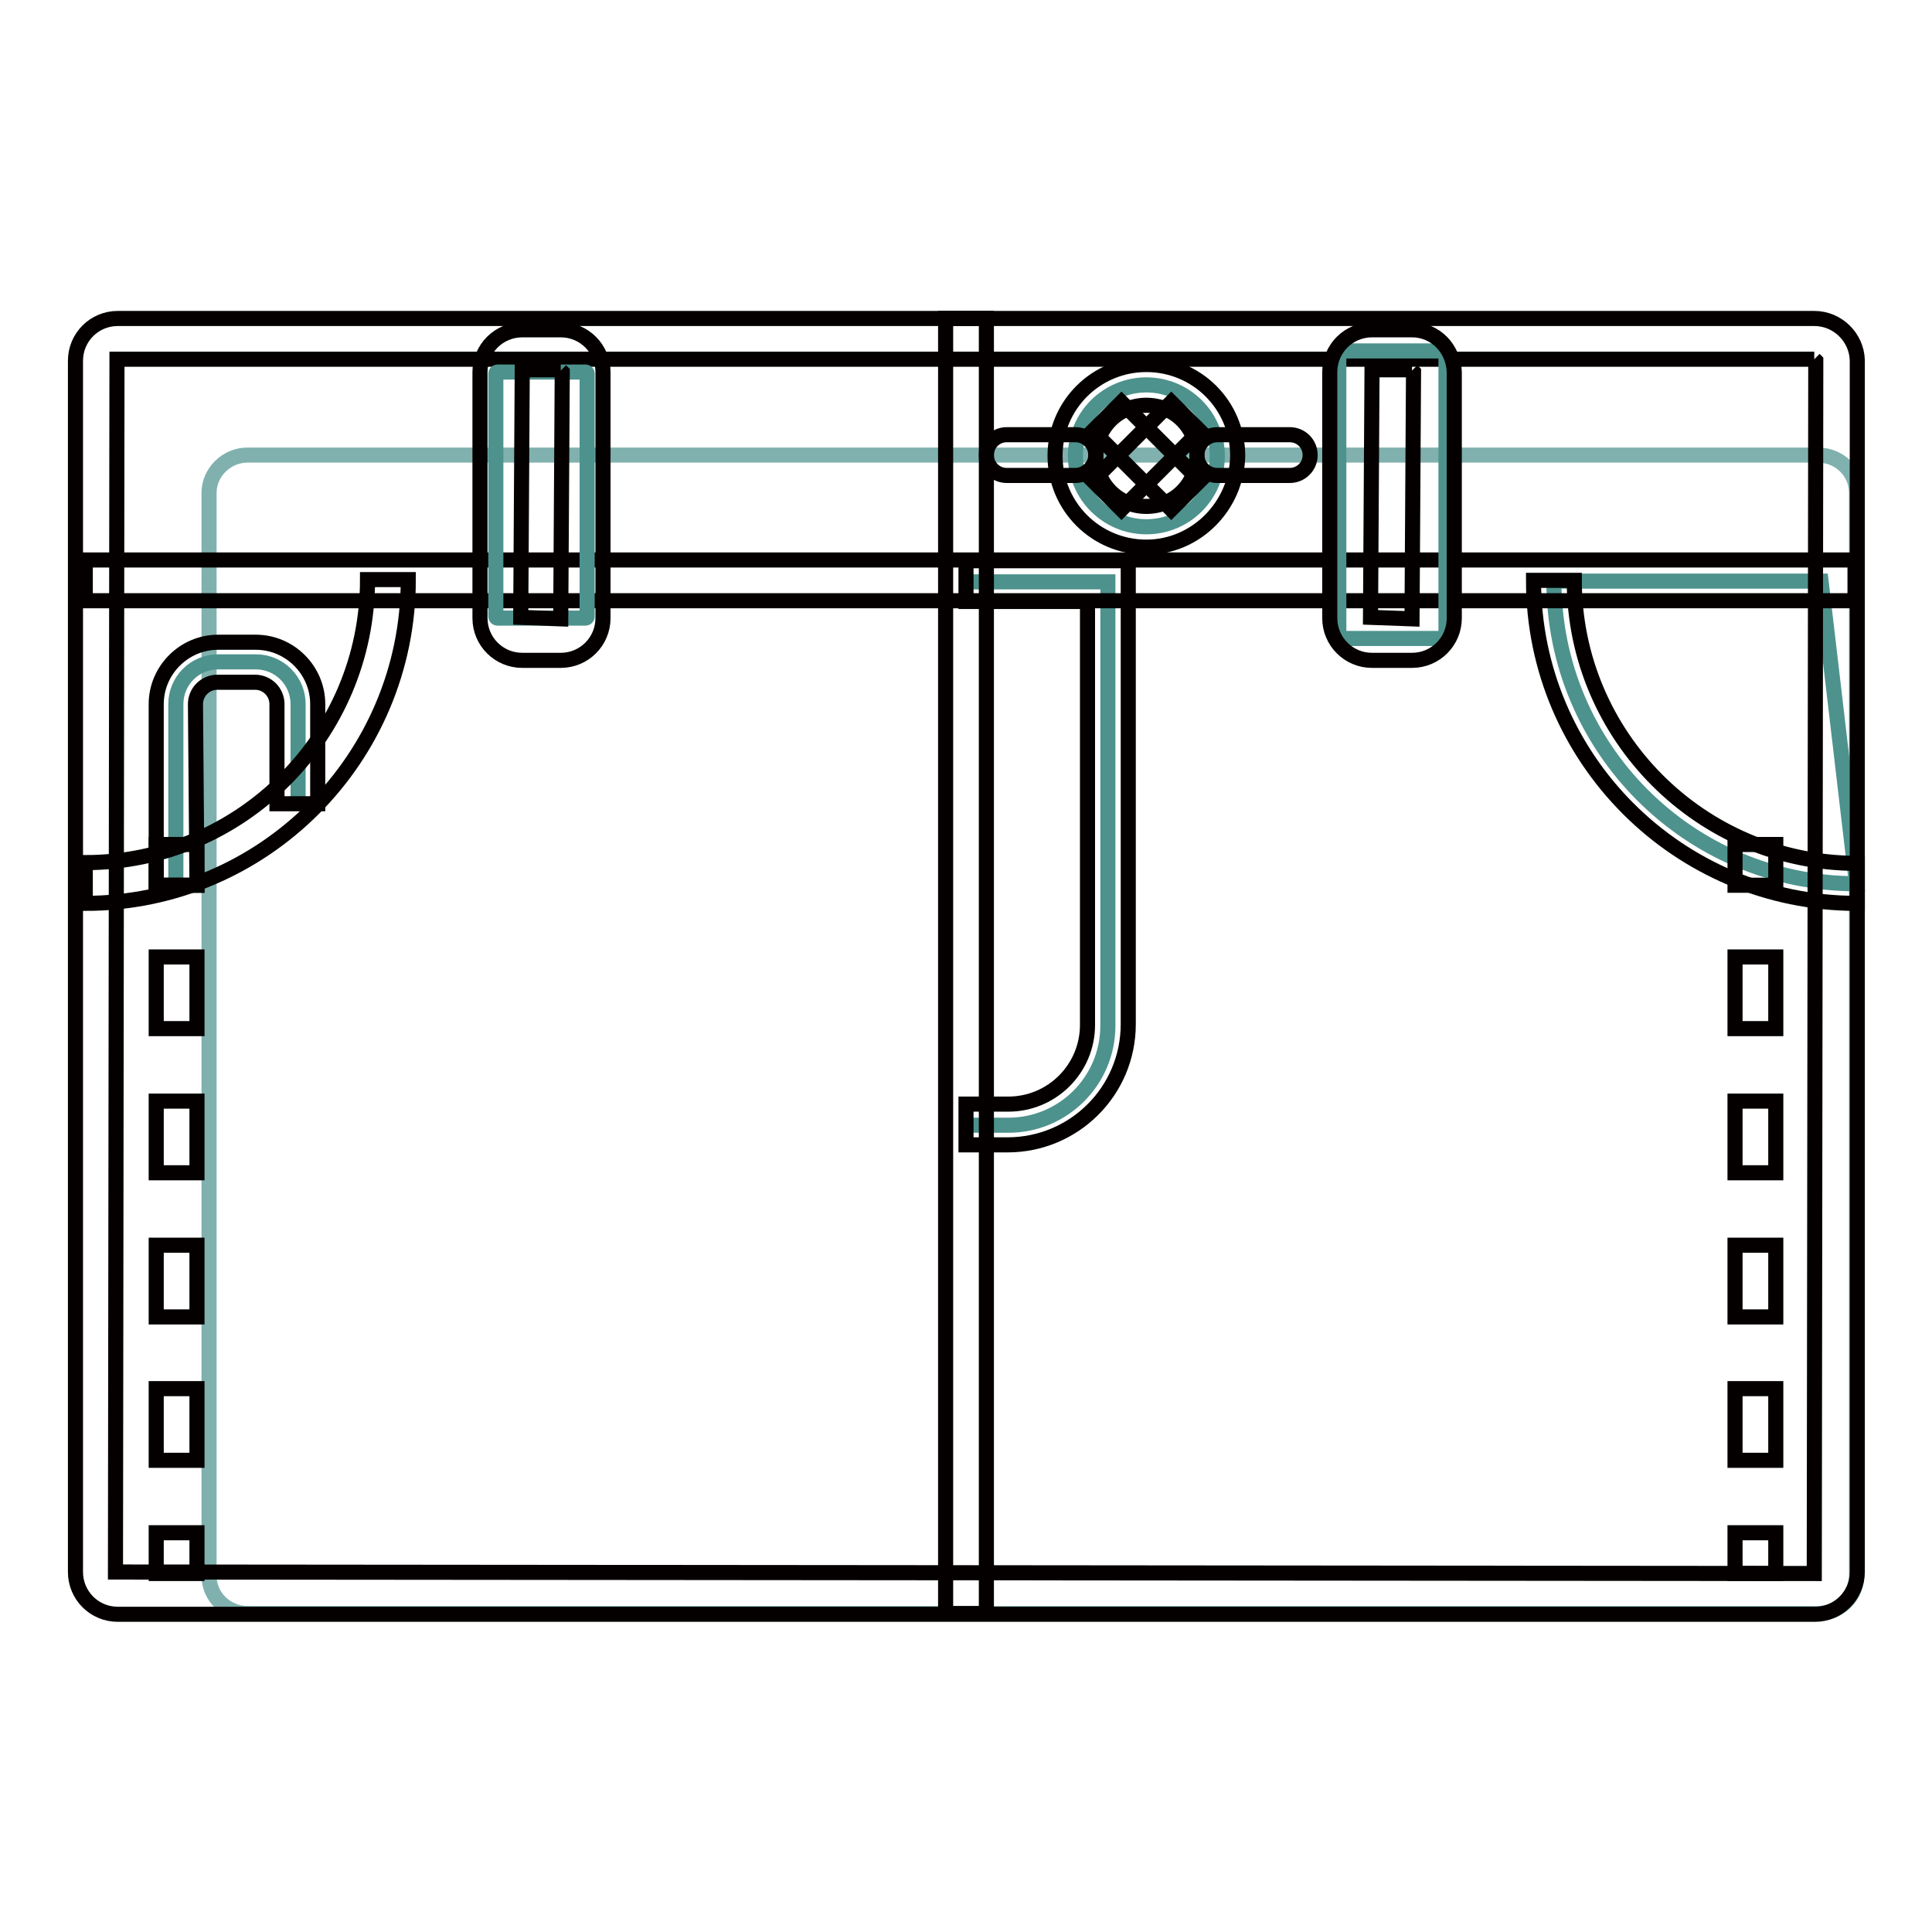
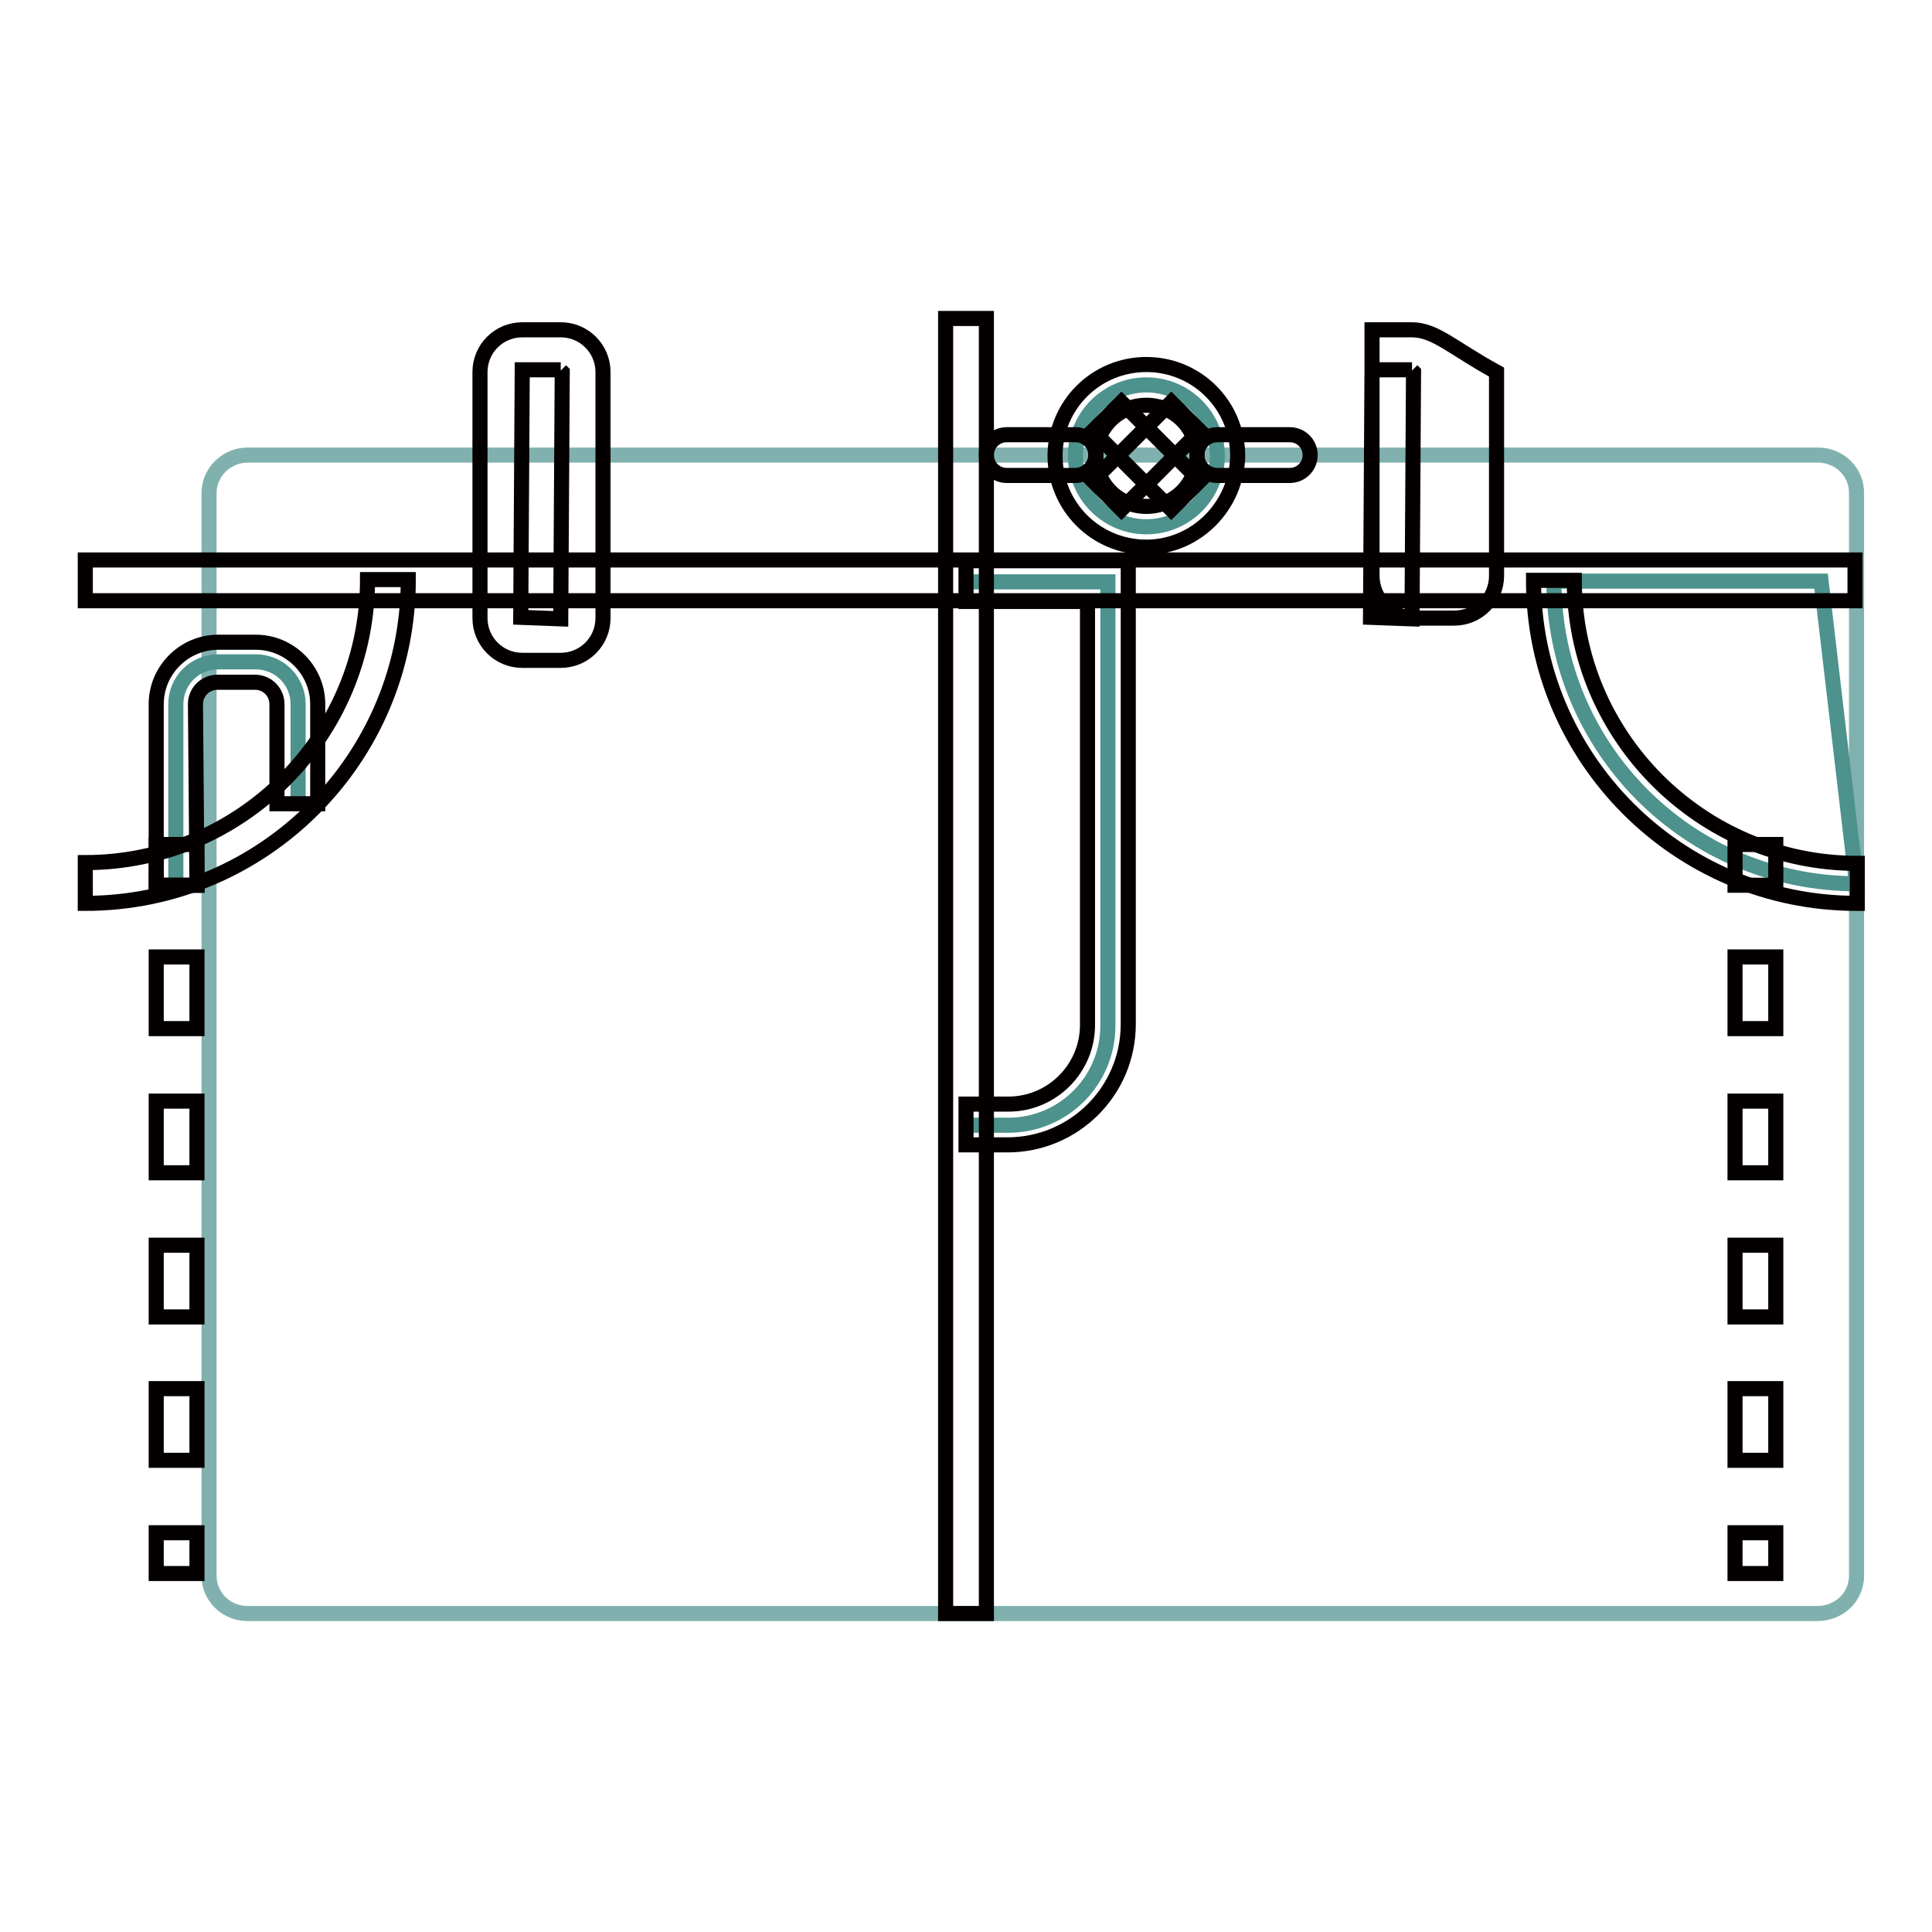
<svg xmlns="http://www.w3.org/2000/svg" version="1.1" x="0px" y="0px" viewBox="0 0 256 256" enable-background="new 0 0 256 256" xml:space="preserve">
  <g>
    <path stroke-width="2" fill-opacity="0" stroke="#80b1ae" d="M240.8,213.8H32.8c-2.8,0-5.1-2.2-5.1-5V65.3c0-2.7,2.3-5,5.1-5h208.1c2.8,0,5.1,2.2,5.1,5v143.5 C246,211.6,243.7,213.8,240.8,213.8L240.8,213.8z" />
    <path stroke-width="2" fill-opacity="0" stroke="#4d928d" d="M128,77.1h18.8v58.8c0,7.3-5.9,13.2-13.2,13.2H128 M246,117.1c-22.2,0-40.1-18-40.1-40.1h35.4L246,117.1z" />
-     <path stroke-width="2" fill-opacity="0" stroke="#040000" d="M240.4,47.6l0.2,0.2l-0.2,160.7l-225.1-0.2l0.2-160.7H240.4 M240.4,42.2H15.6c-3.1,0-5.6,2.5-5.6,5.6v160.5 c0,3.1,2.5,5.6,5.6,5.6h224.9c3.1,0,5.6-2.5,5.6-5.6V47.7C246,44.7,243.5,42.2,240.4,42.2z" />
    <path stroke-width="2" fill-opacity="0" stroke="#040000" d="M125.3,42.2h5.4v171.6h-5.4V42.2z" />
    <path stroke-width="2" fill-opacity="0" stroke="#040000" d="M11.3,74.2h234.5v5.4H11.3V74.2z" />
-     <path stroke-width="2" fill-opacity="0" stroke="#4d928d" d="M77.6,81.9H65.9c-0.1,0-0.2-0.1-0.2-0.2V49.5c0-0.1,0.1-0.2,0.2-0.2h11.7c0.1,0,0.2,0.1,0.2,0.2v32.2 C77.8,81.8,77.7,81.9,77.6,81.9z M191.4,84.6h-13.8c-0.1,0-0.2-0.1-0.2-0.2V46.7c0-0.1,0.1-0.2,0.2-0.2h13.8c0.1,0,0.2,0.1,0.2,0.2 v37.6C191.6,84.5,191.5,84.6,191.4,84.6z" />
-     <path stroke-width="2" fill-opacity="0" stroke="#040000" d="M74.3,49.1l0.2,0.2L74.3,82L69,81.8l0.2-32.8H74.3 M74.3,43.7h-5.1c-3.1,0-5.6,2.5-5.6,5.6v32.6 c0,3.1,2.5,5.6,5.6,5.6h5.1c3.1,0,5.6-2.5,5.6-5.6V49.3C79.9,46.2,77.4,43.7,74.3,43.7z M187.1,49.1l0.2,0.2L187.1,82l-5.5-0.2 l0.2-32.8H187.1 M187.1,43.7h-5.3c-3.1,0-5.6,2.5-5.6,5.6v32.6c0,3.1,2.5,5.6,5.6,5.6h5.3c3.1,0,5.6-2.5,5.6-5.6V49.3 C192.6,46.2,190.2,43.7,187.1,43.7z" />
+     <path stroke-width="2" fill-opacity="0" stroke="#040000" d="M74.3,49.1l0.2,0.2L74.3,82L69,81.8l0.2-32.8H74.3 M74.3,43.7h-5.1c-3.1,0-5.6,2.5-5.6,5.6v32.6 c0,3.1,2.5,5.6,5.6,5.6h5.1c3.1,0,5.6-2.5,5.6-5.6V49.3C79.9,46.2,77.4,43.7,74.3,43.7z M187.1,49.1l0.2,0.2L187.1,82l-5.5-0.2 l0.2-32.8H187.1 M187.1,43.7h-5.3v32.6c0,3.1,2.5,5.6,5.6,5.6h5.3c3.1,0,5.6-2.5,5.6-5.6V49.3 C192.6,46.2,190.2,43.7,187.1,43.7z" />
    <path stroke-width="2" fill-opacity="0" stroke="#4d928d" d="M142.5,60.4c0,5.2,4.2,9.4,9.4,9.4c5.2,0,9.4-4.2,9.4-9.4c0-5.2-4.2-9.4-9.4-9.4 C146.7,51,142.5,55.2,142.5,60.4z" />
    <path stroke-width="2" fill-opacity="0" stroke="#040000" d="M151.9,72.5c-6.7,0-12.1-5.4-12.1-12.1c0-6.7,5.4-12.1,12.1-12.1c6.7,0,12.1,5.4,12.1,12.1 C163.9,67,158.5,72.5,151.9,72.5z M151.9,53.7c-3.7,0-6.7,3-6.7,6.7c0,3.7,3,6.7,6.7,6.7c3.7,0,6.7-3,6.7-6.7 C158.6,56.7,155.6,53.7,151.9,53.7z" />
    <path stroke-width="2" fill-opacity="0" stroke="#4d928d" d="M39.5,106.5V93.3c0-3.1-2.5-5.6-5.6-5.6h-5c-3.1,0-5.6,2.5-5.6,5.6v23.9" />
    <path stroke-width="2" fill-opacity="0" stroke="#040000" d="M11.3,119.7v-5.4c20.6,0,37.4-16.8,37.4-37.5h5.4C54.1,100.5,34.9,119.7,11.3,119.7z M246,119.7 c-23.6,0-42.8-19.2-42.8-42.8h5.4c0,20.6,16.8,37.5,37.5,37.5V119.7z M133.5,151.7H128v-5.4h5.6c5.8,0,10.5-4.7,10.5-10.5V79.7H128 v-5.4h21.5v61.4C149.5,144.6,142.3,151.7,133.5,151.7z M170.9,63h-9.6c-1.5,0-2.7-1.2-2.7-2.7c0-1.5,1.2-2.7,2.7-2.7h9.6 c1.5,0,2.7,1.2,2.7,2.7C173.6,61.8,172.4,63,170.9,63z M142.5,63h-9.1c-1.5,0-2.7-1.2-2.7-2.7c0-1.5,1.2-2.7,2.7-2.7h9.1 c1.5,0,2.7,1.2,2.7,2.7C145.2,61.8,143.9,63,142.5,63z" />
    <path stroke-width="2" fill-opacity="0" stroke="#040000" d="M26.1,117.3h-5.4V93.3c0-4.5,3.7-8.2,8.2-8.2h5c4.5,0,8.2,3.7,8.2,8.2v13.2h-5.4V93.3 c0-1.6-1.3-2.9-2.9-2.9h-5c-1.6,0-2.9,1.3-2.9,2.9L26.1,117.3z" />
    <path stroke-width="2" fill-opacity="0" stroke="#040000" d="M20.7,111.9h5.4v5.4h-5.4V111.9z M26.1,193.5h-5.4V184h5.4V193.5z M26.1,174.5h-5.4v-9.5h5.4V174.5z  M26.1,155.4h-5.4v-9.5h5.4V155.4z M26.1,136.3h-5.4v-9.5h5.4V136.3z M20.7,203.1h5.4v5.4h-5.4V203.1z M229.9,111.9h5.4v5.4h-5.4 V111.9z M235.3,193.5h-5.4V184h5.4V193.5z M235.3,174.5h-5.4v-9.5h5.4V174.5z M235.3,155.4h-5.4v-9.5h5.4V155.4z M235.3,136.3h-5.4 v-9.5h5.4V136.3z M229.9,203.1h5.4v5.4h-5.4V203.1z M144.8,57.1l3.8-3.8L159,63.7l-3.8,3.8L144.8,57.1z" />
    <path stroke-width="2" fill-opacity="0" stroke="#040000" d="M144.8,63.7l10.4-10.4l3.8,3.8l-10.4,10.4L144.8,63.7z" />
  </g>
</svg>